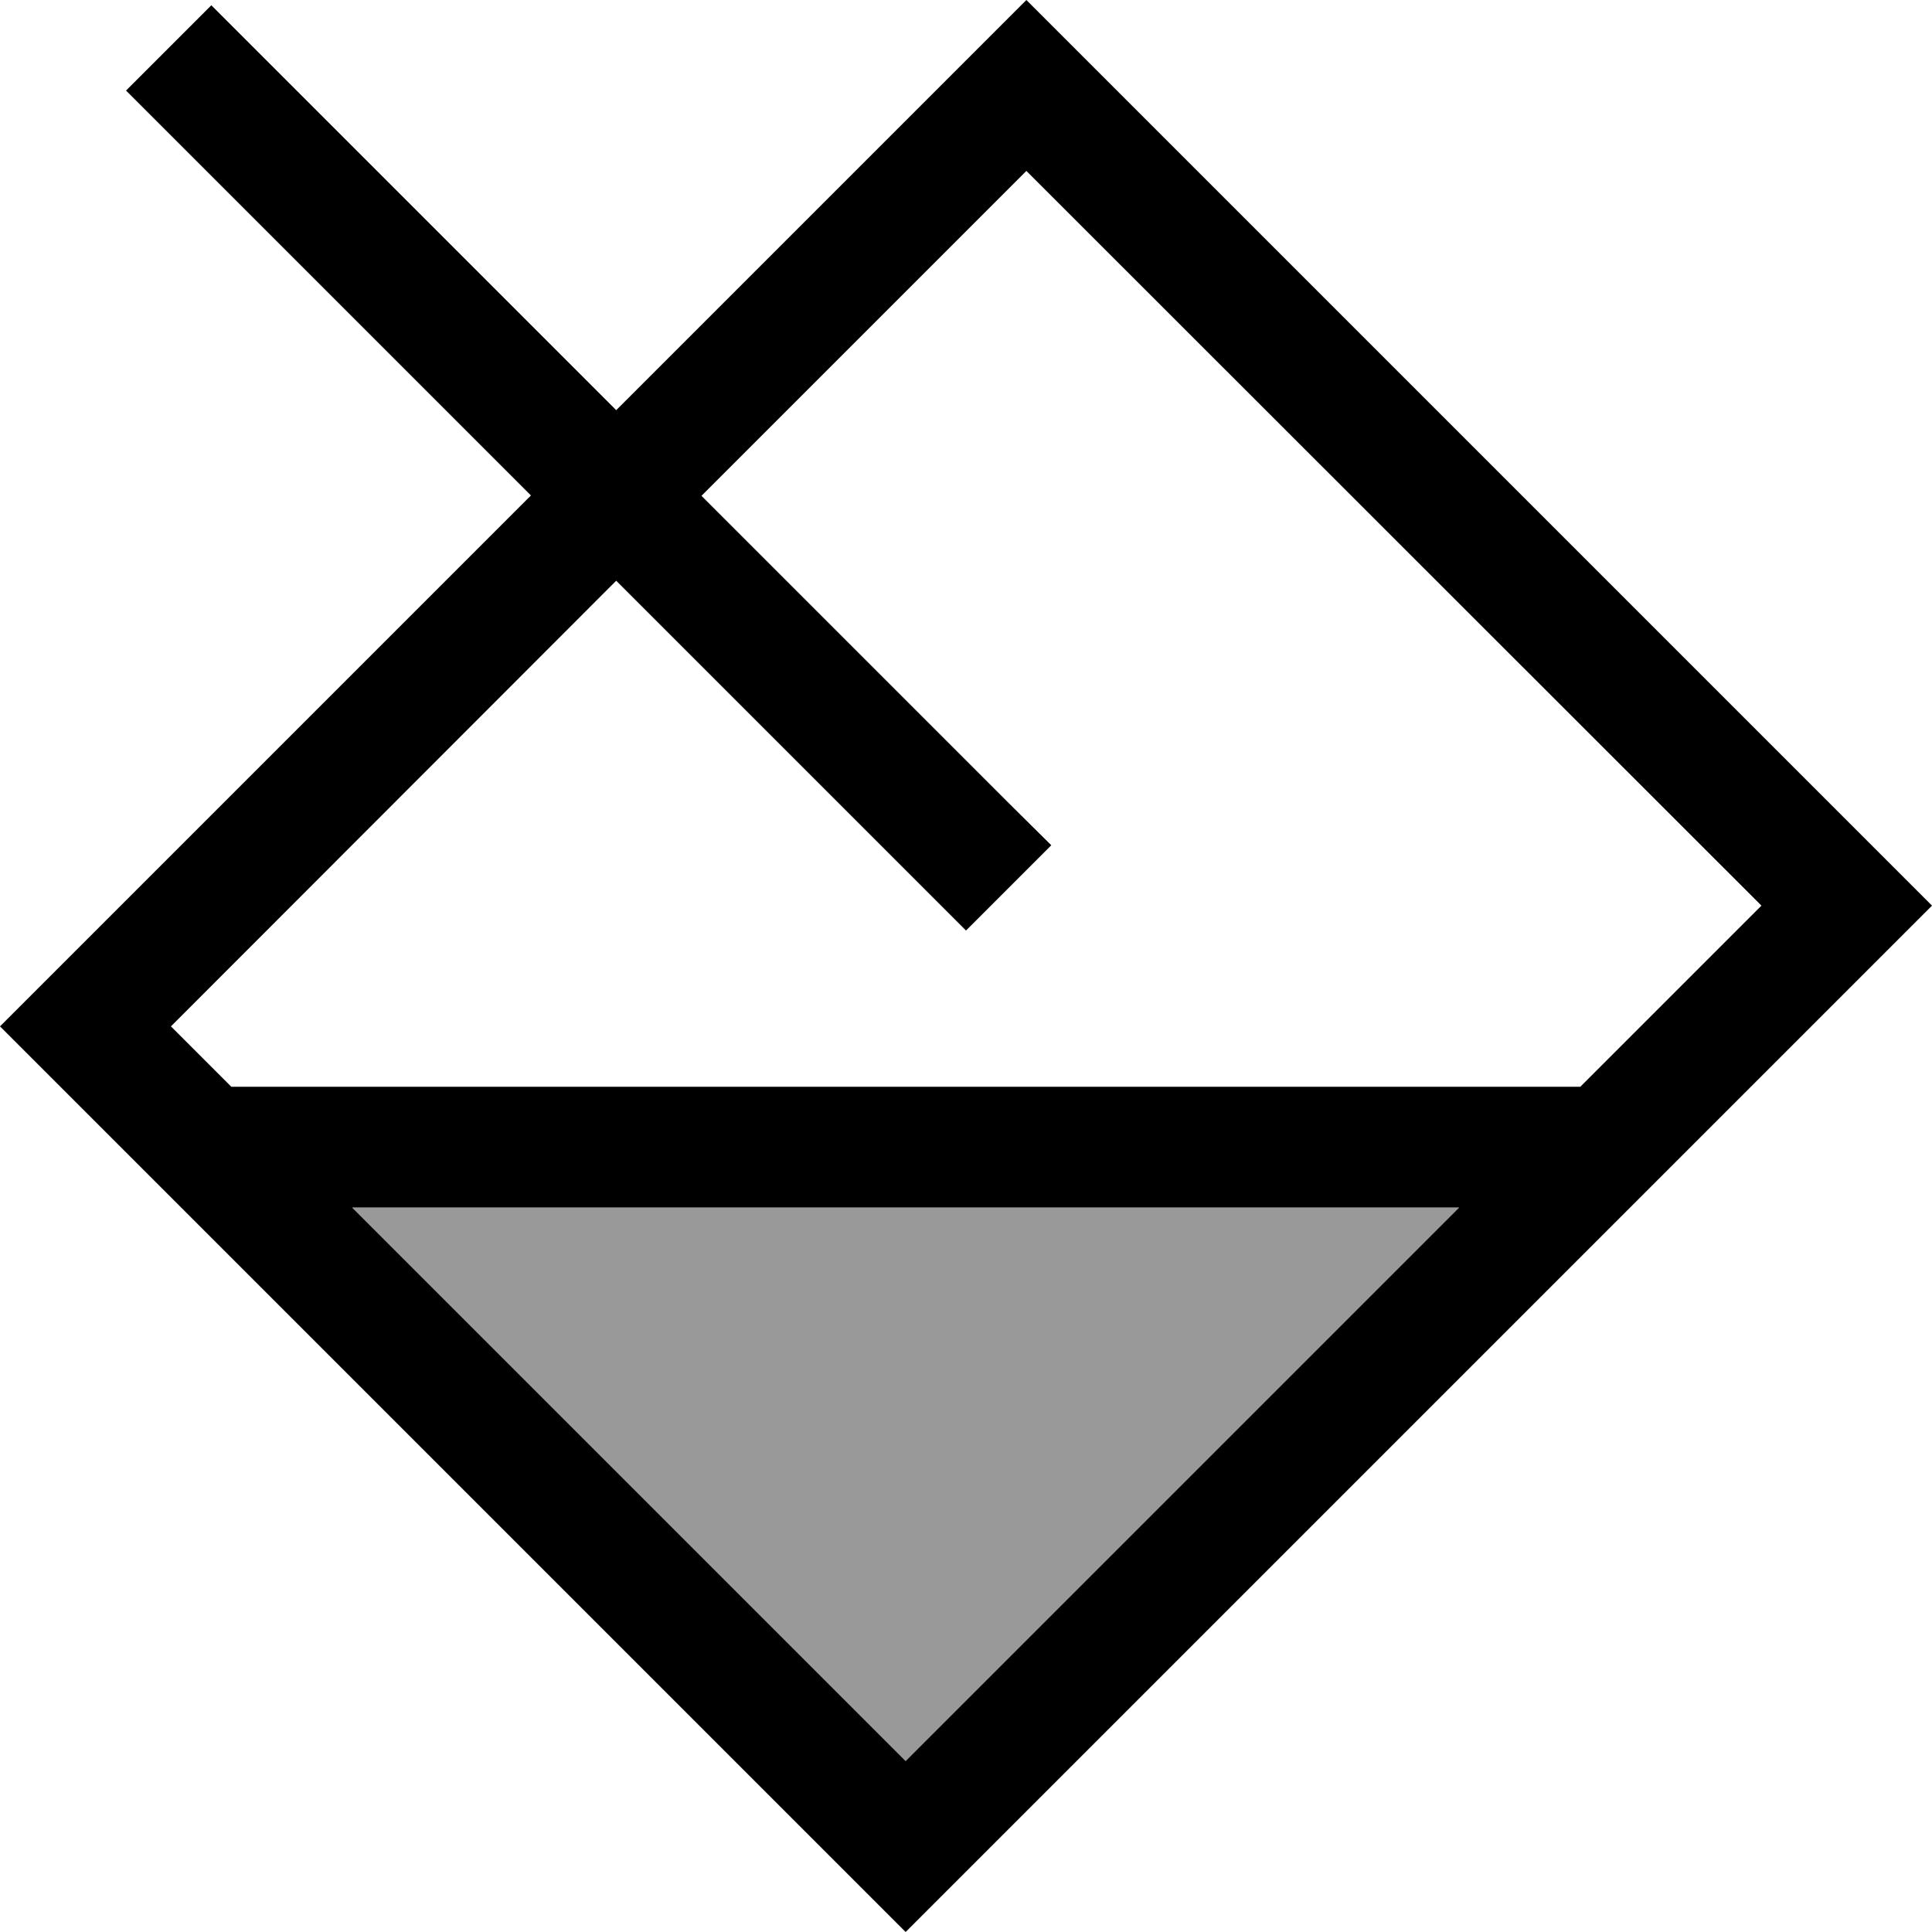
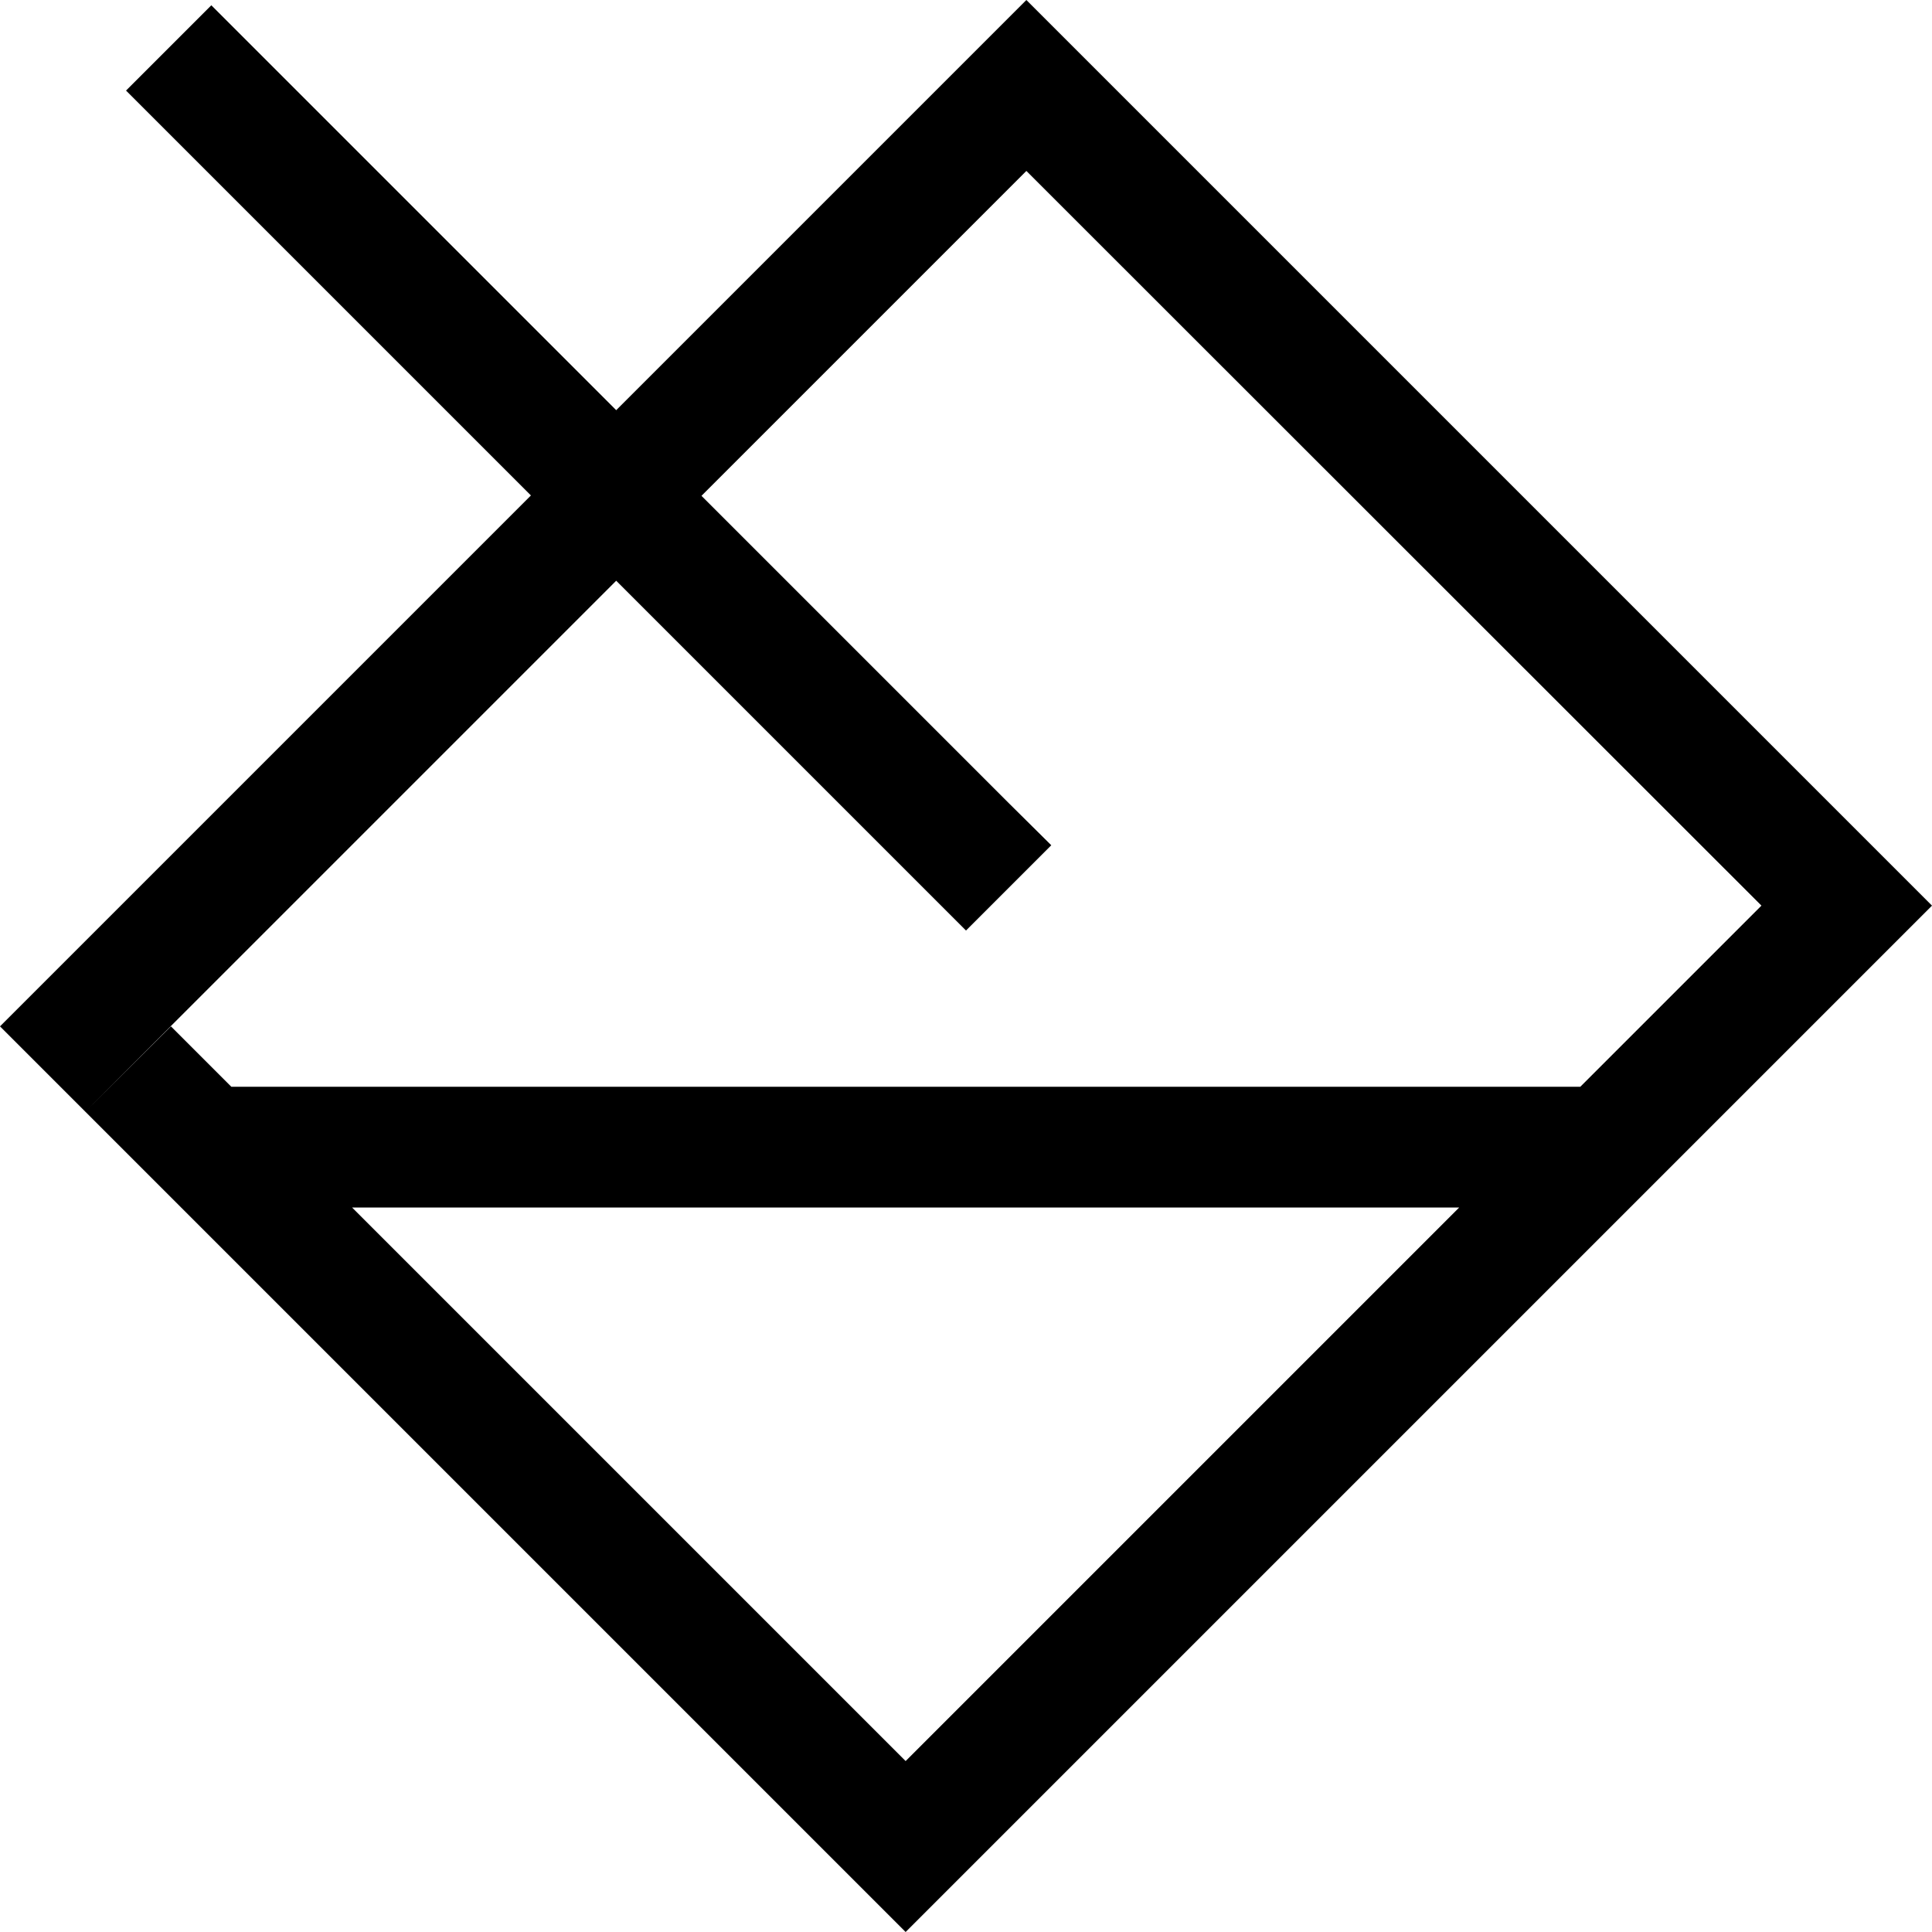
<svg xmlns="http://www.w3.org/2000/svg" viewBox="0 0 512 512">
  <defs>
    <style>.fa-secondary{opacity:.4}</style>
  </defs>
-   <path class="fa-secondary" d="M93.3 320L240 466.7 386.7 320 93.3 320z" />
-   <path class="fa-primary" d="M22.6 294.6L0 272l22.6-22.6L140.7 131.3l-96-96L33.4 24 56 1.4 67.3 12.7l96 96 86.1-86.1L272 0l22.6 22.6L489.4 217.4 512 240l-22.6 22.6L262.6 489.4 240 512l-22.6-22.6L22.6 294.6zM163.3 153.9L45.3 272l16 16 357.5 0 48-48L272 45.3l-86.1 86.1 81.4 81.4L278.6 224 256 246.6l-11.3-11.3-81.4-81.4zM240 466.7L386.7 320 93.3 320 240 466.7z" />
+   <path class="fa-primary" d="M22.6 294.6L0 272l22.6-22.6L140.7 131.3l-96-96L33.4 24 56 1.4 67.3 12.7l96 96 86.1-86.1L272 0l22.6 22.6L489.4 217.4 512 240l-22.6 22.6L262.6 489.4 240 512l-22.6-22.6L22.6 294.6zL45.3 272l16 16 357.5 0 48-48L272 45.3l-86.1 86.1 81.4 81.4L278.6 224 256 246.6l-11.3-11.3-81.4-81.4zM240 466.7L386.7 320 93.3 320 240 466.7z" />
</svg>